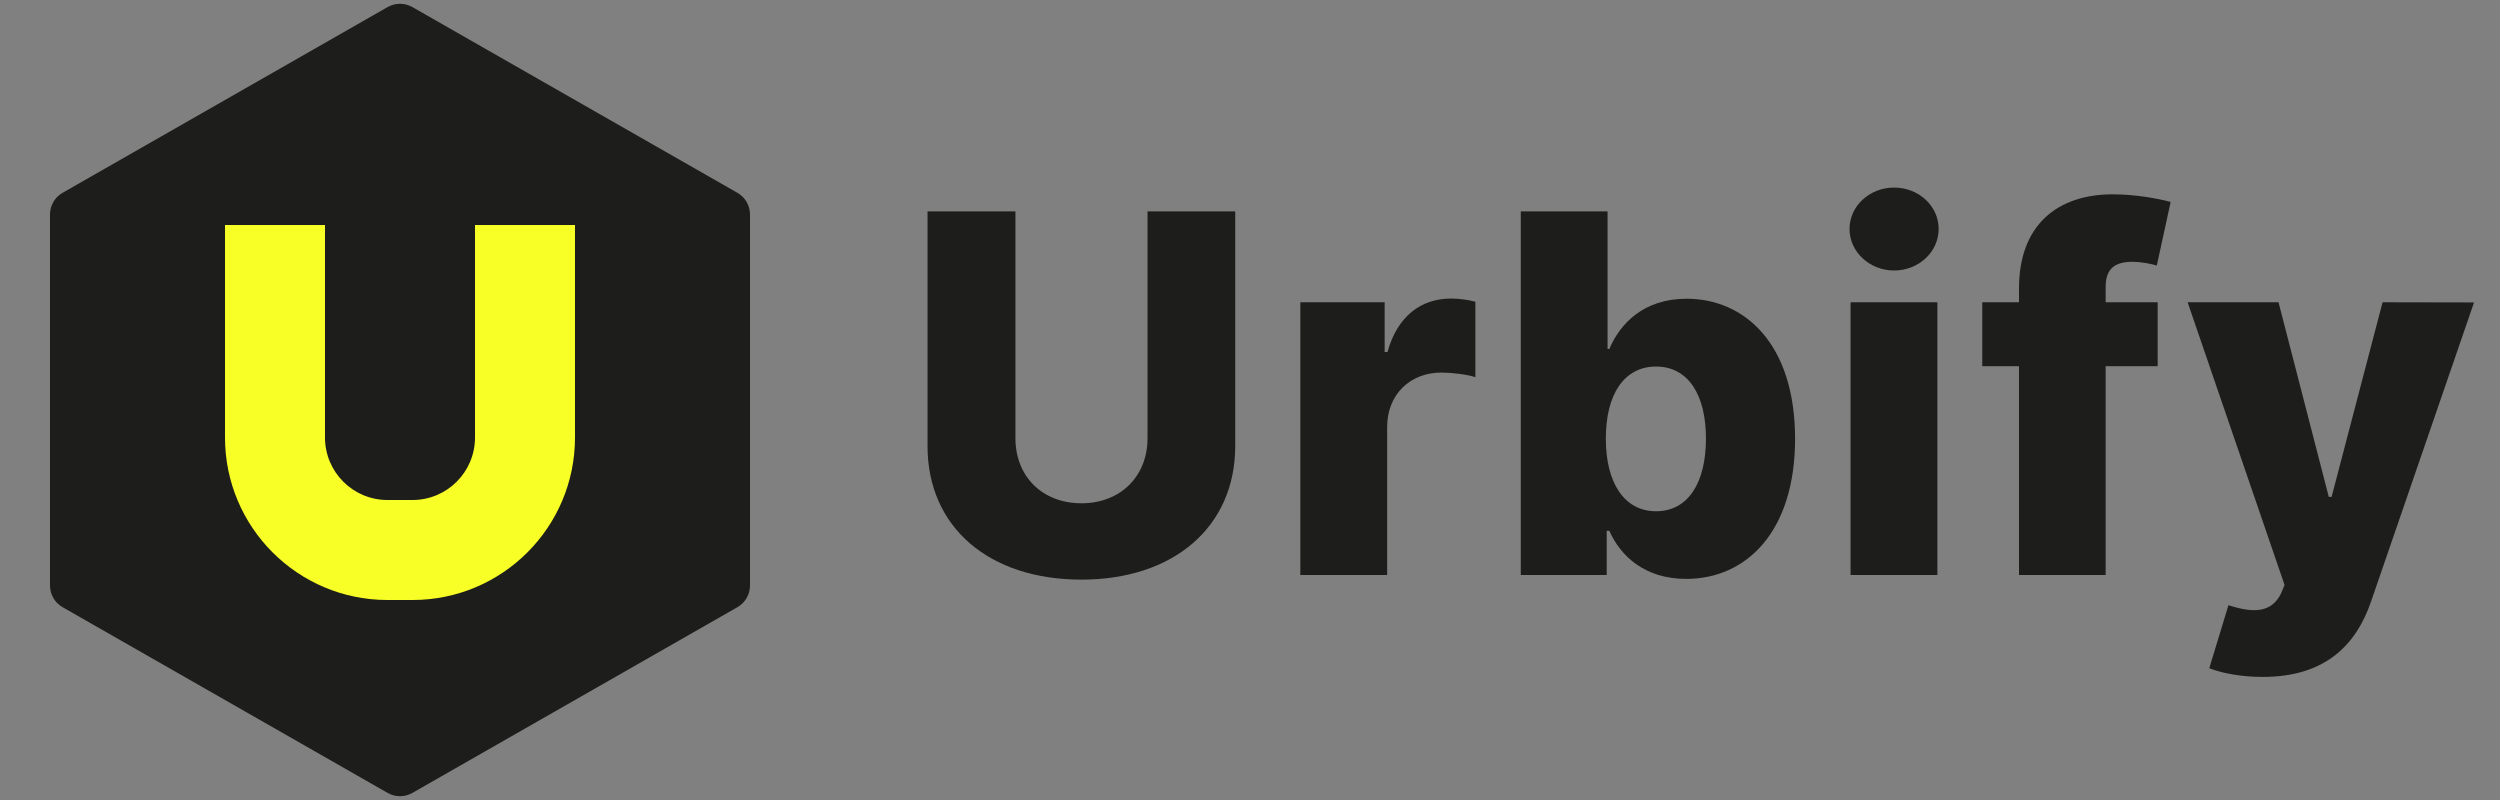
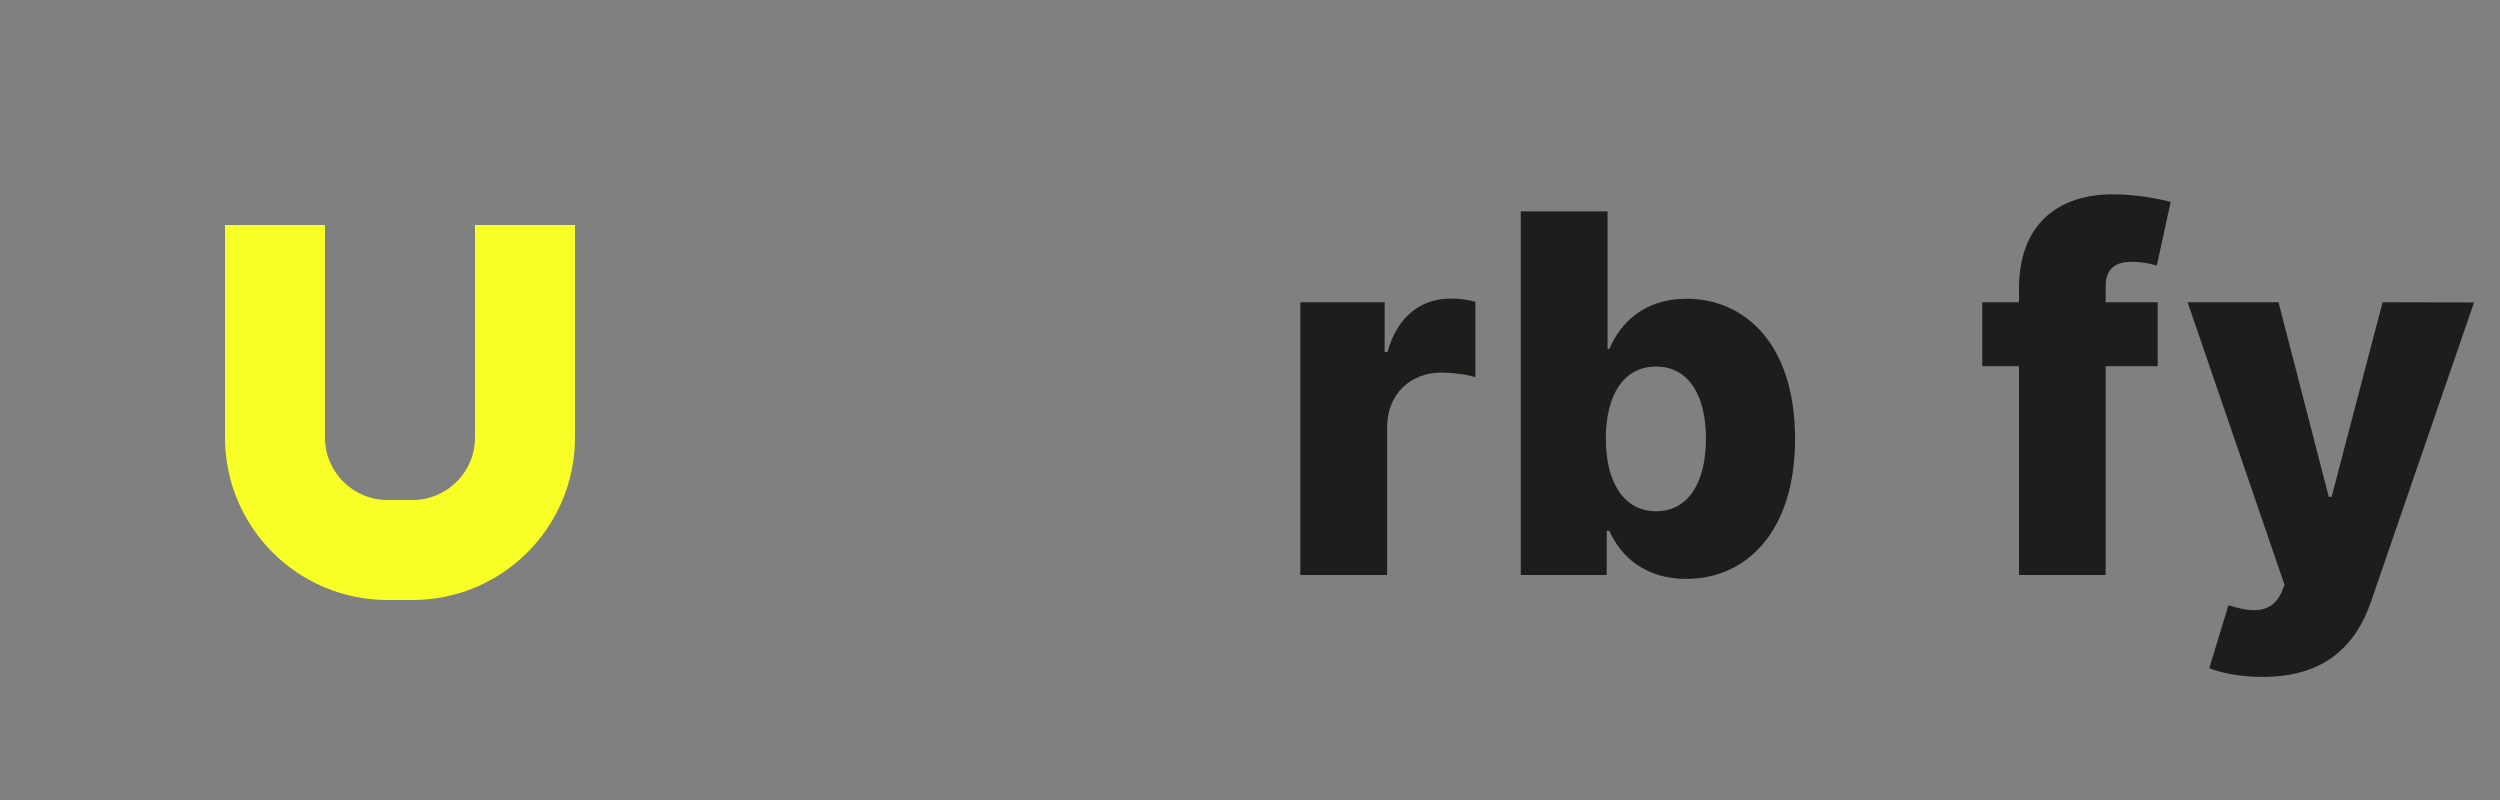
<svg xmlns="http://www.w3.org/2000/svg" fill="none" height="32" viewBox="0 0 100 32" width="100">
  <rect x="0" y="0" width="100" height="32" fill="#808080" stroke="none" />
-   <path d="M30 8.58C30 8.221 29.808 7.89 29.496 7.712L16.496 0.283C16.189 0.108 15.811 0.108 15.504 0.283L2.504 7.712C2.192 7.89 2 8.221 2 8.58V23.42C2 23.779 2.192 24.11 2.504 24.288L15.504 31.716C15.811 31.892 16.189 31.892 16.496 31.716L29.496 24.288C29.808 24.11 30 23.779 30 23.42V8.58Z" fill="#1D1D1B" />
  <g className="transition-all duration-200">
-     <path d="M45.901 8.455V17.531C45.901 19.044 44.828 20.131 43.258 20.131C41.682 20.131 40.617 19.044 40.617 17.531V8.455H37.101V17.837C37.101 21.09 39.558 23.185 43.258 23.185C46.93 23.185 49.409 21.09 49.409 17.837V8.455H45.901Z" fill="#1D1D1B" />
    <path d="M52.013 23H55.486V17.077C55.486 15.777 56.409 14.903 57.652 14.903C58.064 14.903 58.682 14.974 59.015 15.088V12.07C58.724 11.991 58.362 11.942 58.042 11.942C56.849 11.942 55.898 12.638 55.5 14.079H55.386V12.091H52.013V23Z" fill="#1D1D1B" />
    <path d="M60.831 23H64.268V21.232H64.374C64.815 22.24 65.795 23.156 67.443 23.156C69.858 23.156 71.803 21.267 71.803 17.552C71.803 13.703 69.744 11.949 67.464 11.949C65.738 11.949 64.794 12.957 64.374 13.959H64.303V8.455H60.831V23ZM64.233 17.545C64.233 15.763 64.971 14.662 66.242 14.662C67.528 14.662 68.238 15.791 68.238 17.545C68.238 19.307 67.528 20.45 66.242 20.45C64.971 20.45 64.233 19.314 64.233 17.545Z" fill="#1D1D1B" />
-     <path d="M74.023 23H77.496V12.091H74.023V23ZM75.763 10.82C76.751 10.82 77.546 10.074 77.546 9.158C77.546 8.241 76.751 7.503 75.763 7.503C74.783 7.503 73.981 8.241 73.981 9.158C73.981 10.074 74.783 10.82 75.763 10.82Z" fill="#1D1D1B" />
    <path d="M86.307 12.091H84.226V11.48C84.226 10.855 84.482 10.472 85.292 10.472C85.618 10.472 86.016 10.543 86.272 10.621L86.826 8.078C86.414 7.964 85.469 7.773 84.51 7.773C82.287 7.773 80.76 9.008 80.76 11.537V12.091H79.29V14.648H80.76V23H84.226V14.648H86.307V12.091Z" fill="#1D1D1B" />
    <path d="M90.502 27.077C93.002 27.077 94.245 25.812 94.848 24.044L98.961 12.098L95.303 12.091L93.264 19.875H93.151L91.141 12.091H87.505L91.382 23.398L91.248 23.724C90.871 24.506 90.161 24.541 89.138 24.207L88.371 26.729C88.897 26.935 89.671 27.077 90.502 27.077Z" fill="#1D1D1B" />
  </g>
  <path clipRule="evenodd" d="M9 17.5V9H13V17.5C13 18.881 14.119 20 15.5 20H16.5C17.881 20 19 18.881 19 17.5V9H23V17.5C23 21.09 20.09 24 16.5 24H15.5C11.91 24 9 21.09 9 17.5Z" fill="#F7FF26" fillRule="evenodd" />
</svg>